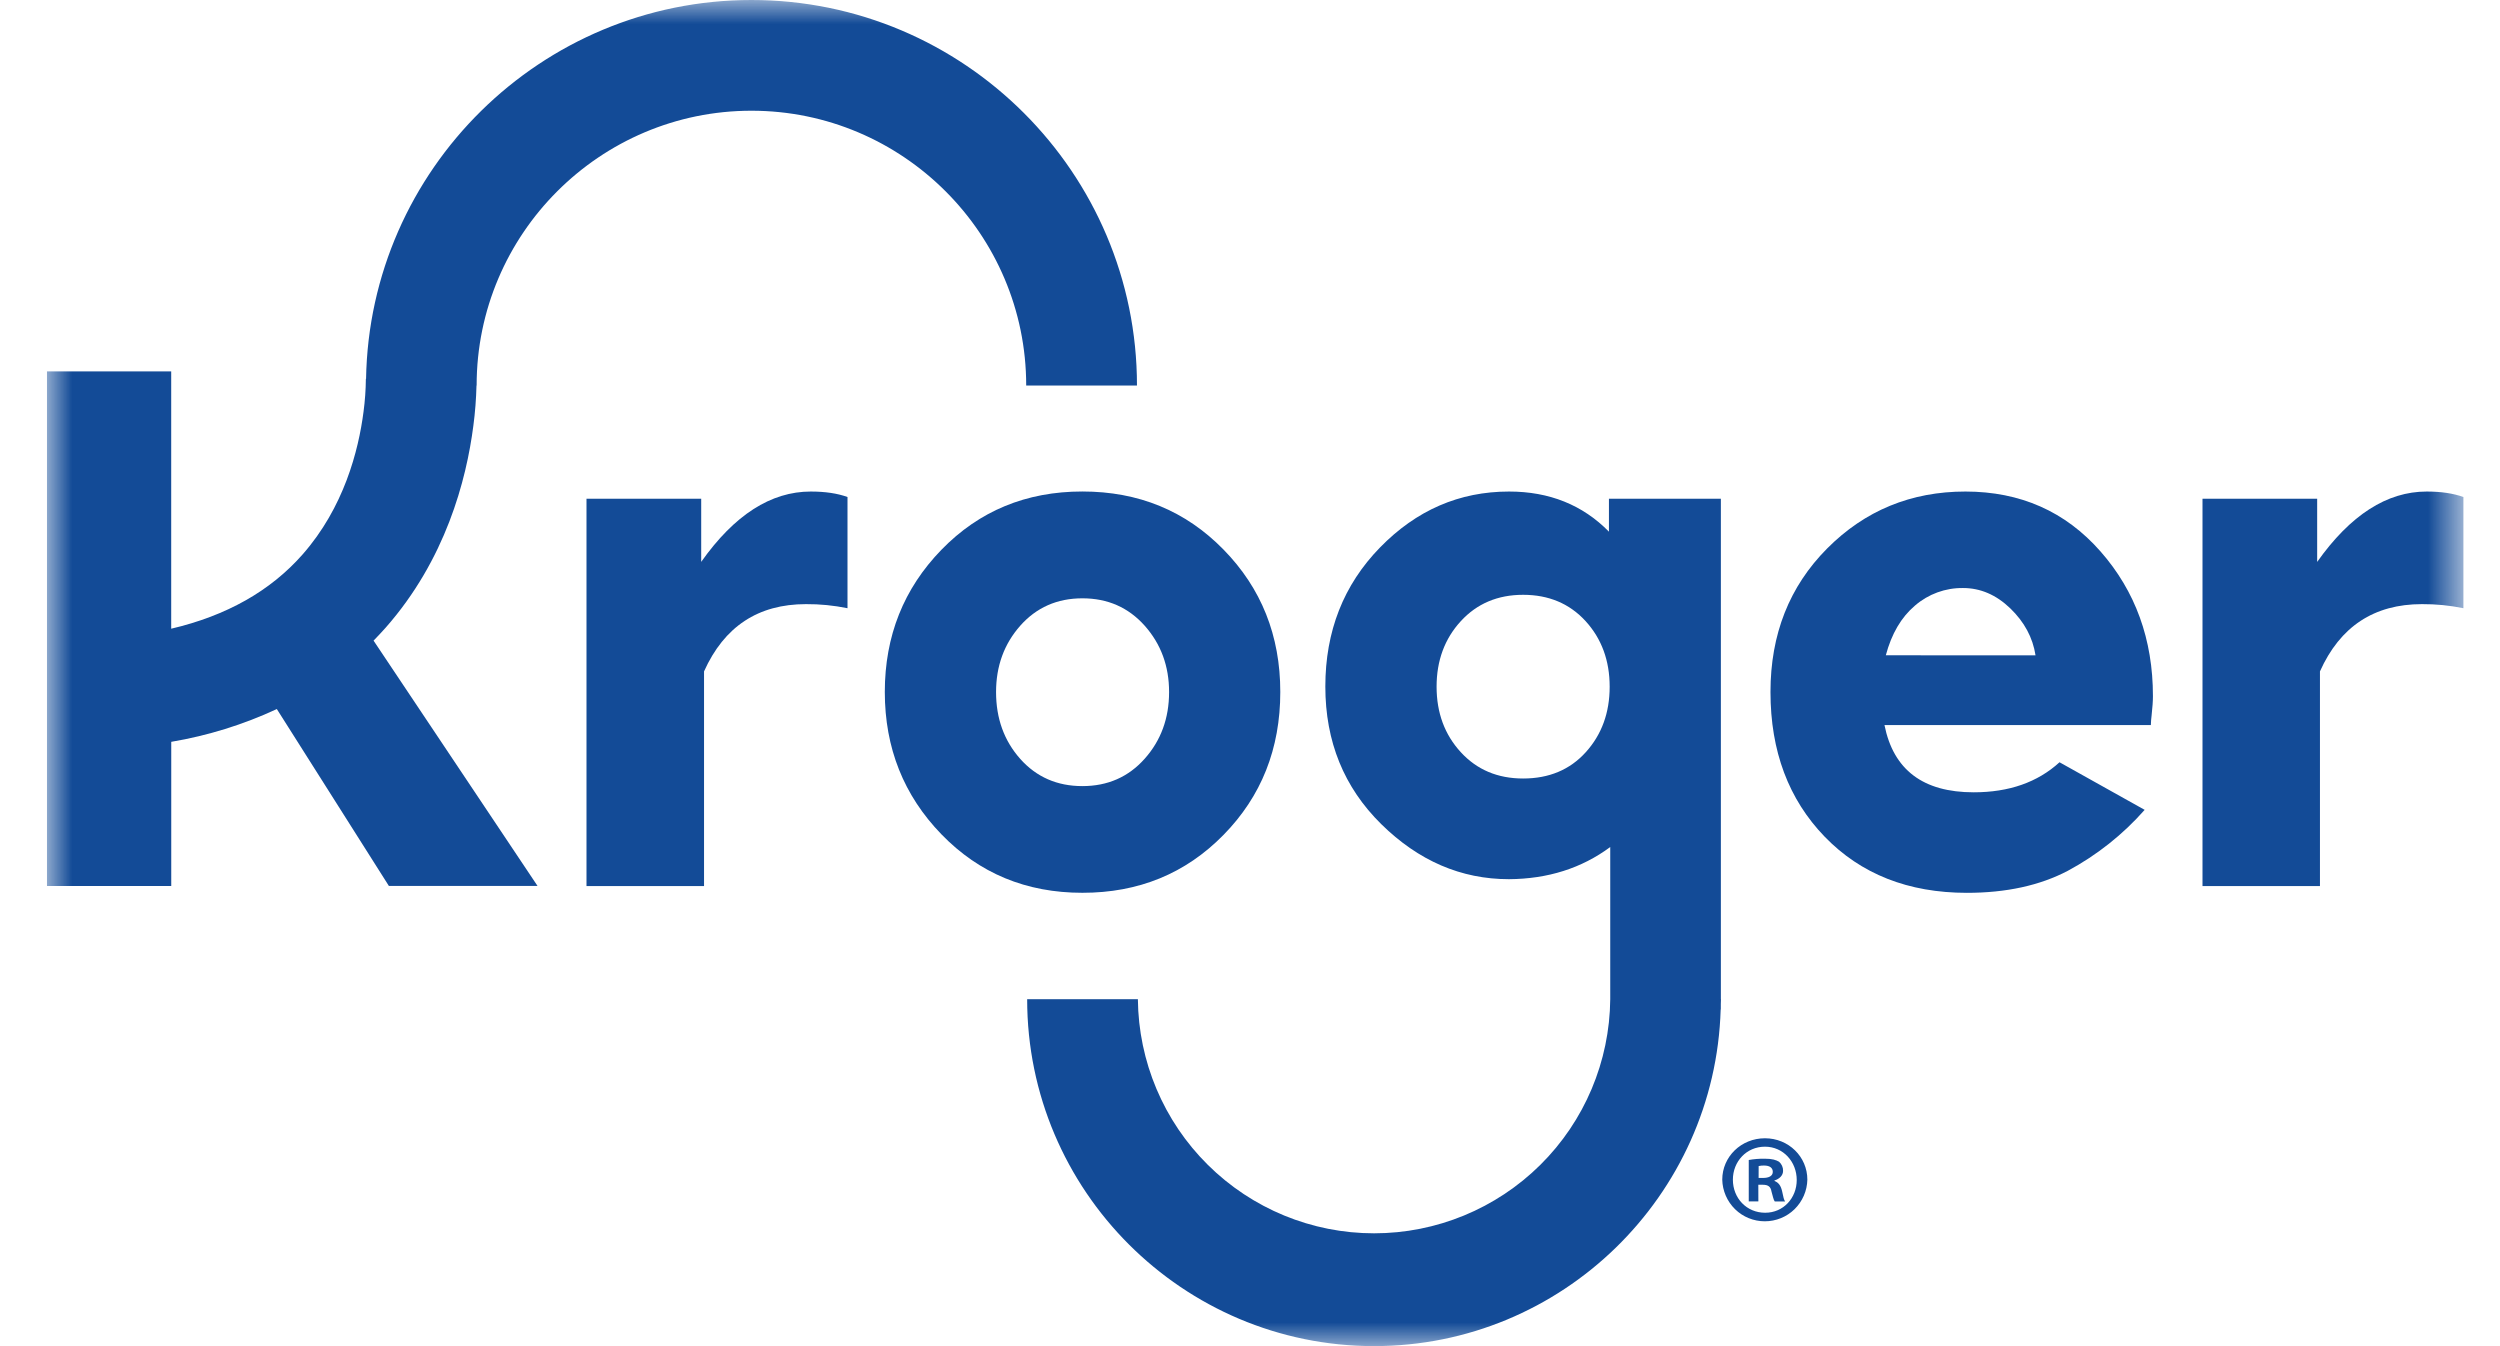
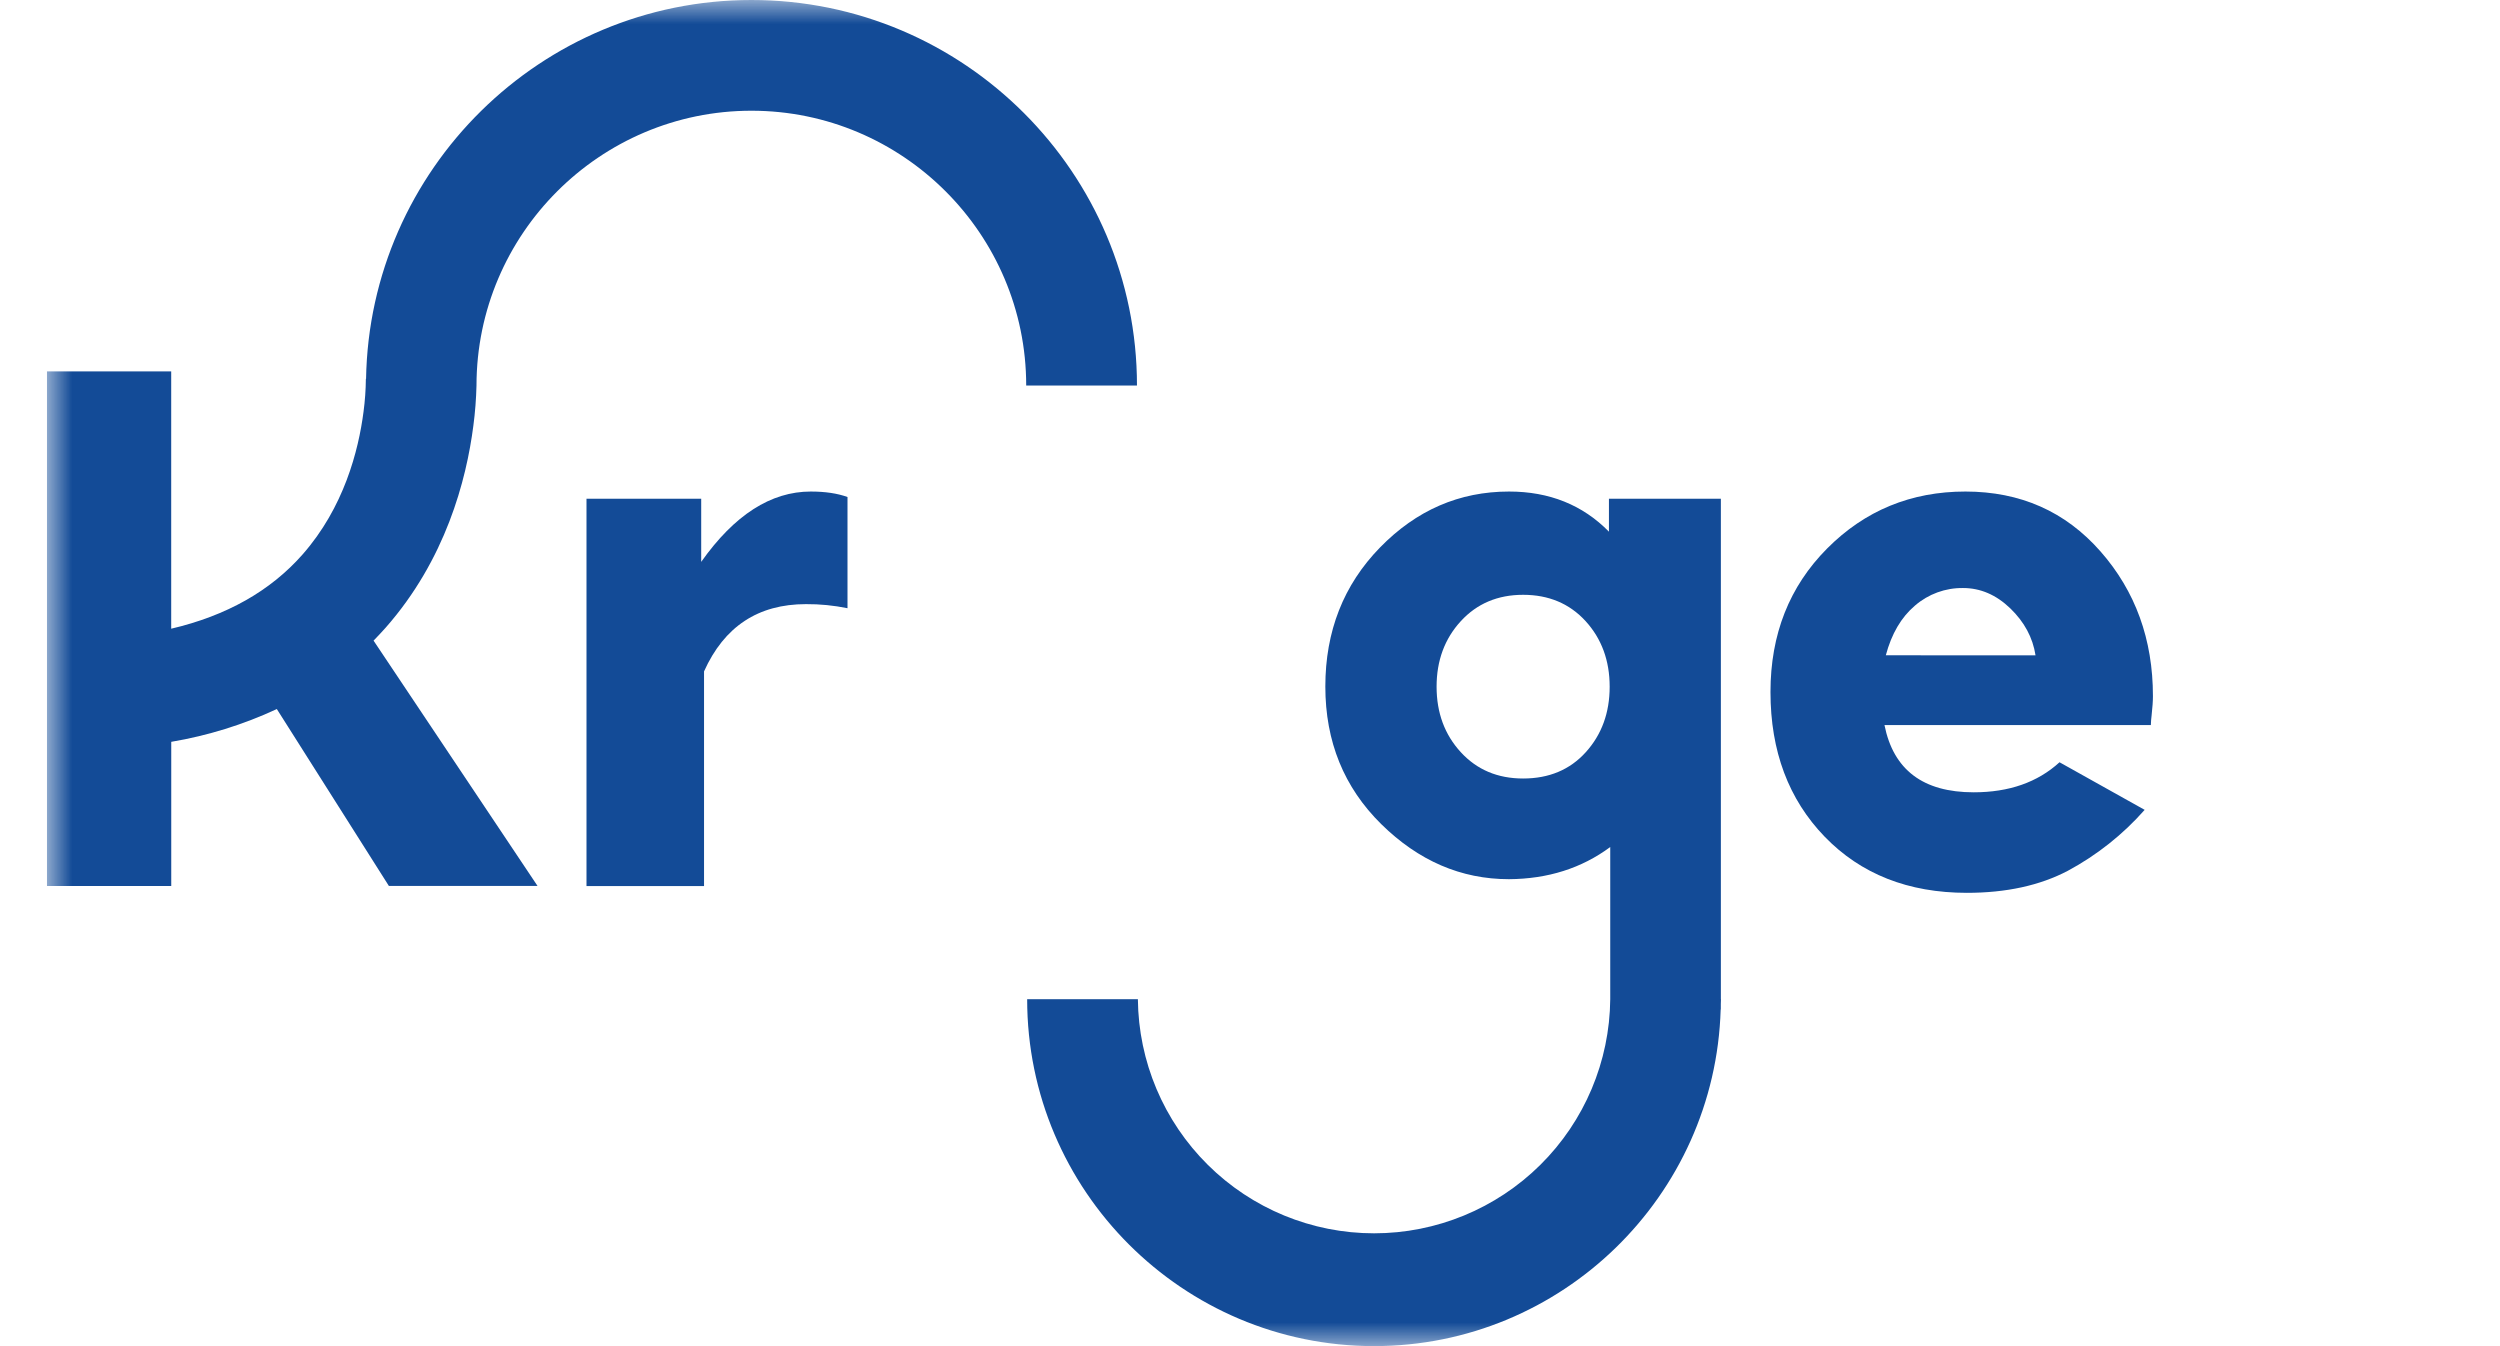
<svg xmlns="http://www.w3.org/2000/svg" width="52" height="28" viewBox="0 0 52 28" fill="none">
  <mask id="mask0_2996_6898" style="mask-type:luminance" maskUnits="userSpaceOnUse" x="0" y="0" width="52" height="28">
    <path d="M51.237 0H0.976V28H51.237V0Z" fill="white" />
  </mask>
  <g mask="url(#mask0_2996_6898)">
    <path d="M14.585 11.687V10.373H12.199V18.43H14.644V13.965C15.063 13.032 15.769 12.566 16.764 12.566C17.055 12.564 17.344 12.593 17.628 12.651V10.338C17.419 10.262 17.164 10.224 16.864 10.224C16.035 10.224 15.275 10.711 14.585 11.687Z" fill="#134B97" />
-     <path d="M25.448 17.367C26.236 16.565 26.63 15.574 26.63 14.393C26.63 13.222 26.236 12.234 25.448 11.43C24.66 10.625 23.682 10.223 22.513 10.223C21.345 10.223 20.367 10.627 19.582 11.435C18.797 12.243 18.404 13.229 18.404 14.393C18.404 15.557 18.797 16.544 19.582 17.354C20.368 18.165 21.345 18.57 22.513 18.57C23.682 18.571 24.66 18.17 25.448 17.367ZM21.221 15.785C20.885 15.407 20.718 14.943 20.718 14.395C20.718 13.855 20.885 13.395 21.221 13.015C21.557 12.636 21.988 12.445 22.514 12.445C23.04 12.445 23.471 12.635 23.81 13.015C24.148 13.396 24.317 13.855 24.317 14.395C24.317 14.939 24.148 15.401 23.81 15.781C23.472 16.161 23.04 16.351 22.514 16.351C21.988 16.351 21.557 16.162 21.221 15.785Z" fill="#134B97" />
    <path d="M40.882 10.224C39.749 10.224 38.79 10.619 38.004 11.409C37.218 12.2 36.826 13.194 36.826 14.394C36.826 15.623 37.202 16.626 37.954 17.404C38.706 18.181 39.692 18.57 40.91 18.571C41.729 18.571 42.429 18.418 43.01 18.113C43.614 17.788 44.156 17.359 44.609 16.845L42.838 15.855C42.382 16.272 41.787 16.48 41.053 16.48C40.001 16.48 39.383 16.014 39.197 15.081H44.738C44.74 15.015 44.744 14.949 44.753 14.884C44.762 14.801 44.769 14.725 44.774 14.656C44.779 14.587 44.781 14.529 44.781 14.481C44.781 13.3 44.417 12.296 43.689 11.468C42.96 10.639 42.025 10.225 40.882 10.224ZM39.225 13.63C39.344 13.183 39.546 12.838 39.832 12.596C40.109 12.356 40.465 12.226 40.832 12.231C41.193 12.231 41.521 12.372 41.814 12.654C42.106 12.936 42.282 13.262 42.339 13.631L39.225 13.63Z" fill="#134B97" />
-     <path d="M50.475 10.224C49.648 10.224 48.888 10.712 48.197 11.688V10.373H45.812V18.43H48.255V13.965C48.673 13.032 49.38 12.566 50.376 12.566C50.666 12.564 50.956 12.593 51.239 12.651V10.338C51.029 10.262 50.773 10.224 50.475 10.224Z" fill="#134B97" />
-     <path d="M9.846 8.854C9.883 8.577 9.904 8.298 9.911 8.019H9.914C9.914 4.867 12.48 2.303 15.63 2.303C18.78 2.303 21.345 4.869 21.345 8.019H23.649C23.649 3.597 20.052 0 15.63 0C11.254 0 7.688 3.523 7.614 7.881H7.61C7.608 8.108 7.592 8.335 7.562 8.56C7.457 9.378 7.151 10.558 6.295 11.531C5.625 12.293 4.709 12.808 3.561 13.077V7.725H0.977V18.429H3.562V15.43C4.321 15.302 5.06 15.073 5.758 14.748L8.089 18.428H11.181L7.77 13.325C7.856 13.236 7.942 13.146 8.024 13.053C9.265 11.643 9.7 9.992 9.846 8.854Z" fill="#134B97" />
+     <path d="M9.846 8.854C9.883 8.577 9.904 8.298 9.911 8.019C9.914 4.867 12.48 2.303 15.63 2.303C18.78 2.303 21.345 4.869 21.345 8.019H23.649C23.649 3.597 20.052 0 15.63 0C11.254 0 7.688 3.523 7.614 7.881H7.61C7.608 8.108 7.592 8.335 7.562 8.56C7.457 9.378 7.151 10.558 6.295 11.531C5.625 12.293 4.709 12.808 3.561 13.077V7.725H0.977V18.429H3.562V15.43C4.321 15.302 5.06 15.073 5.758 14.748L8.089 18.428H11.181L7.77 13.325C7.856 13.236 7.942 13.146 8.024 13.053C9.265 11.643 9.7 9.992 9.846 8.854Z" fill="#134B97" />
    <path d="M35.794 20.784V10.373H33.466V11.059C32.919 10.502 32.226 10.224 31.388 10.224C30.355 10.224 29.46 10.612 28.703 11.389C27.946 12.166 27.567 13.13 27.567 14.28C27.567 15.425 27.955 16.378 28.73 17.142C29.505 17.905 30.39 18.287 31.386 18.287C32.195 18.282 32.898 18.059 33.493 17.618C33.493 17.634 33.493 20.046 33.493 20.784C33.481 22.079 32.959 23.318 32.039 24.229C31.119 25.141 29.876 25.653 28.581 25.653C27.285 25.653 26.043 25.141 25.123 24.229C24.203 23.318 23.68 22.079 23.668 20.784H21.365C21.365 24.763 24.602 27.999 28.58 27.999C32.487 27.999 35.676 24.877 35.79 20.997H35.793V20.887C35.793 20.852 35.796 20.818 35.796 20.783L35.794 20.784ZM32.984 15.646C32.654 16.011 32.219 16.193 31.681 16.193C31.152 16.193 30.72 16.011 30.385 15.646C30.049 15.281 29.881 14.826 29.881 14.283C29.881 13.74 30.049 13.286 30.385 12.92C30.72 12.555 31.152 12.372 31.681 12.372C32.214 12.372 32.647 12.555 32.981 12.92C33.314 13.286 33.481 13.74 33.481 14.283C33.481 14.826 33.315 15.28 32.984 15.646Z" fill="#134B97" />
-     <path d="M37.593 24.537C37.588 24.768 37.492 24.989 37.327 25.151C37.162 25.313 36.939 25.403 36.708 25.403C36.477 25.403 36.254 25.313 36.089 25.151C35.924 24.989 35.828 24.768 35.823 24.537C35.823 24.059 36.217 23.676 36.711 23.676C37.204 23.676 37.593 24.061 37.593 24.537ZM36.044 24.537C36.044 24.92 36.327 25.225 36.716 25.225C37.094 25.225 37.372 24.92 37.372 24.544C37.372 24.167 37.094 23.851 36.711 23.851C36.327 23.851 36.044 24.159 36.044 24.537ZM36.574 24.989H36.374V24.128C36.483 24.108 36.593 24.1 36.704 24.101C36.867 24.101 36.941 24.128 37.004 24.164C37.031 24.188 37.053 24.217 37.067 24.249C37.082 24.282 37.089 24.318 37.088 24.354C37.088 24.448 37.014 24.521 36.909 24.554V24.564C36.993 24.596 37.04 24.659 37.067 24.774C37.093 24.905 37.107 24.958 37.13 24.99H36.915C36.888 24.958 36.875 24.879 36.846 24.78C36.831 24.685 36.778 24.643 36.668 24.643H36.573L36.574 24.989ZM36.579 24.501H36.674C36.784 24.501 36.874 24.464 36.874 24.375C36.874 24.295 36.816 24.243 36.691 24.243C36.654 24.242 36.617 24.246 36.58 24.254L36.579 24.501Z" fill="#134B97" />
  </g>
</svg>